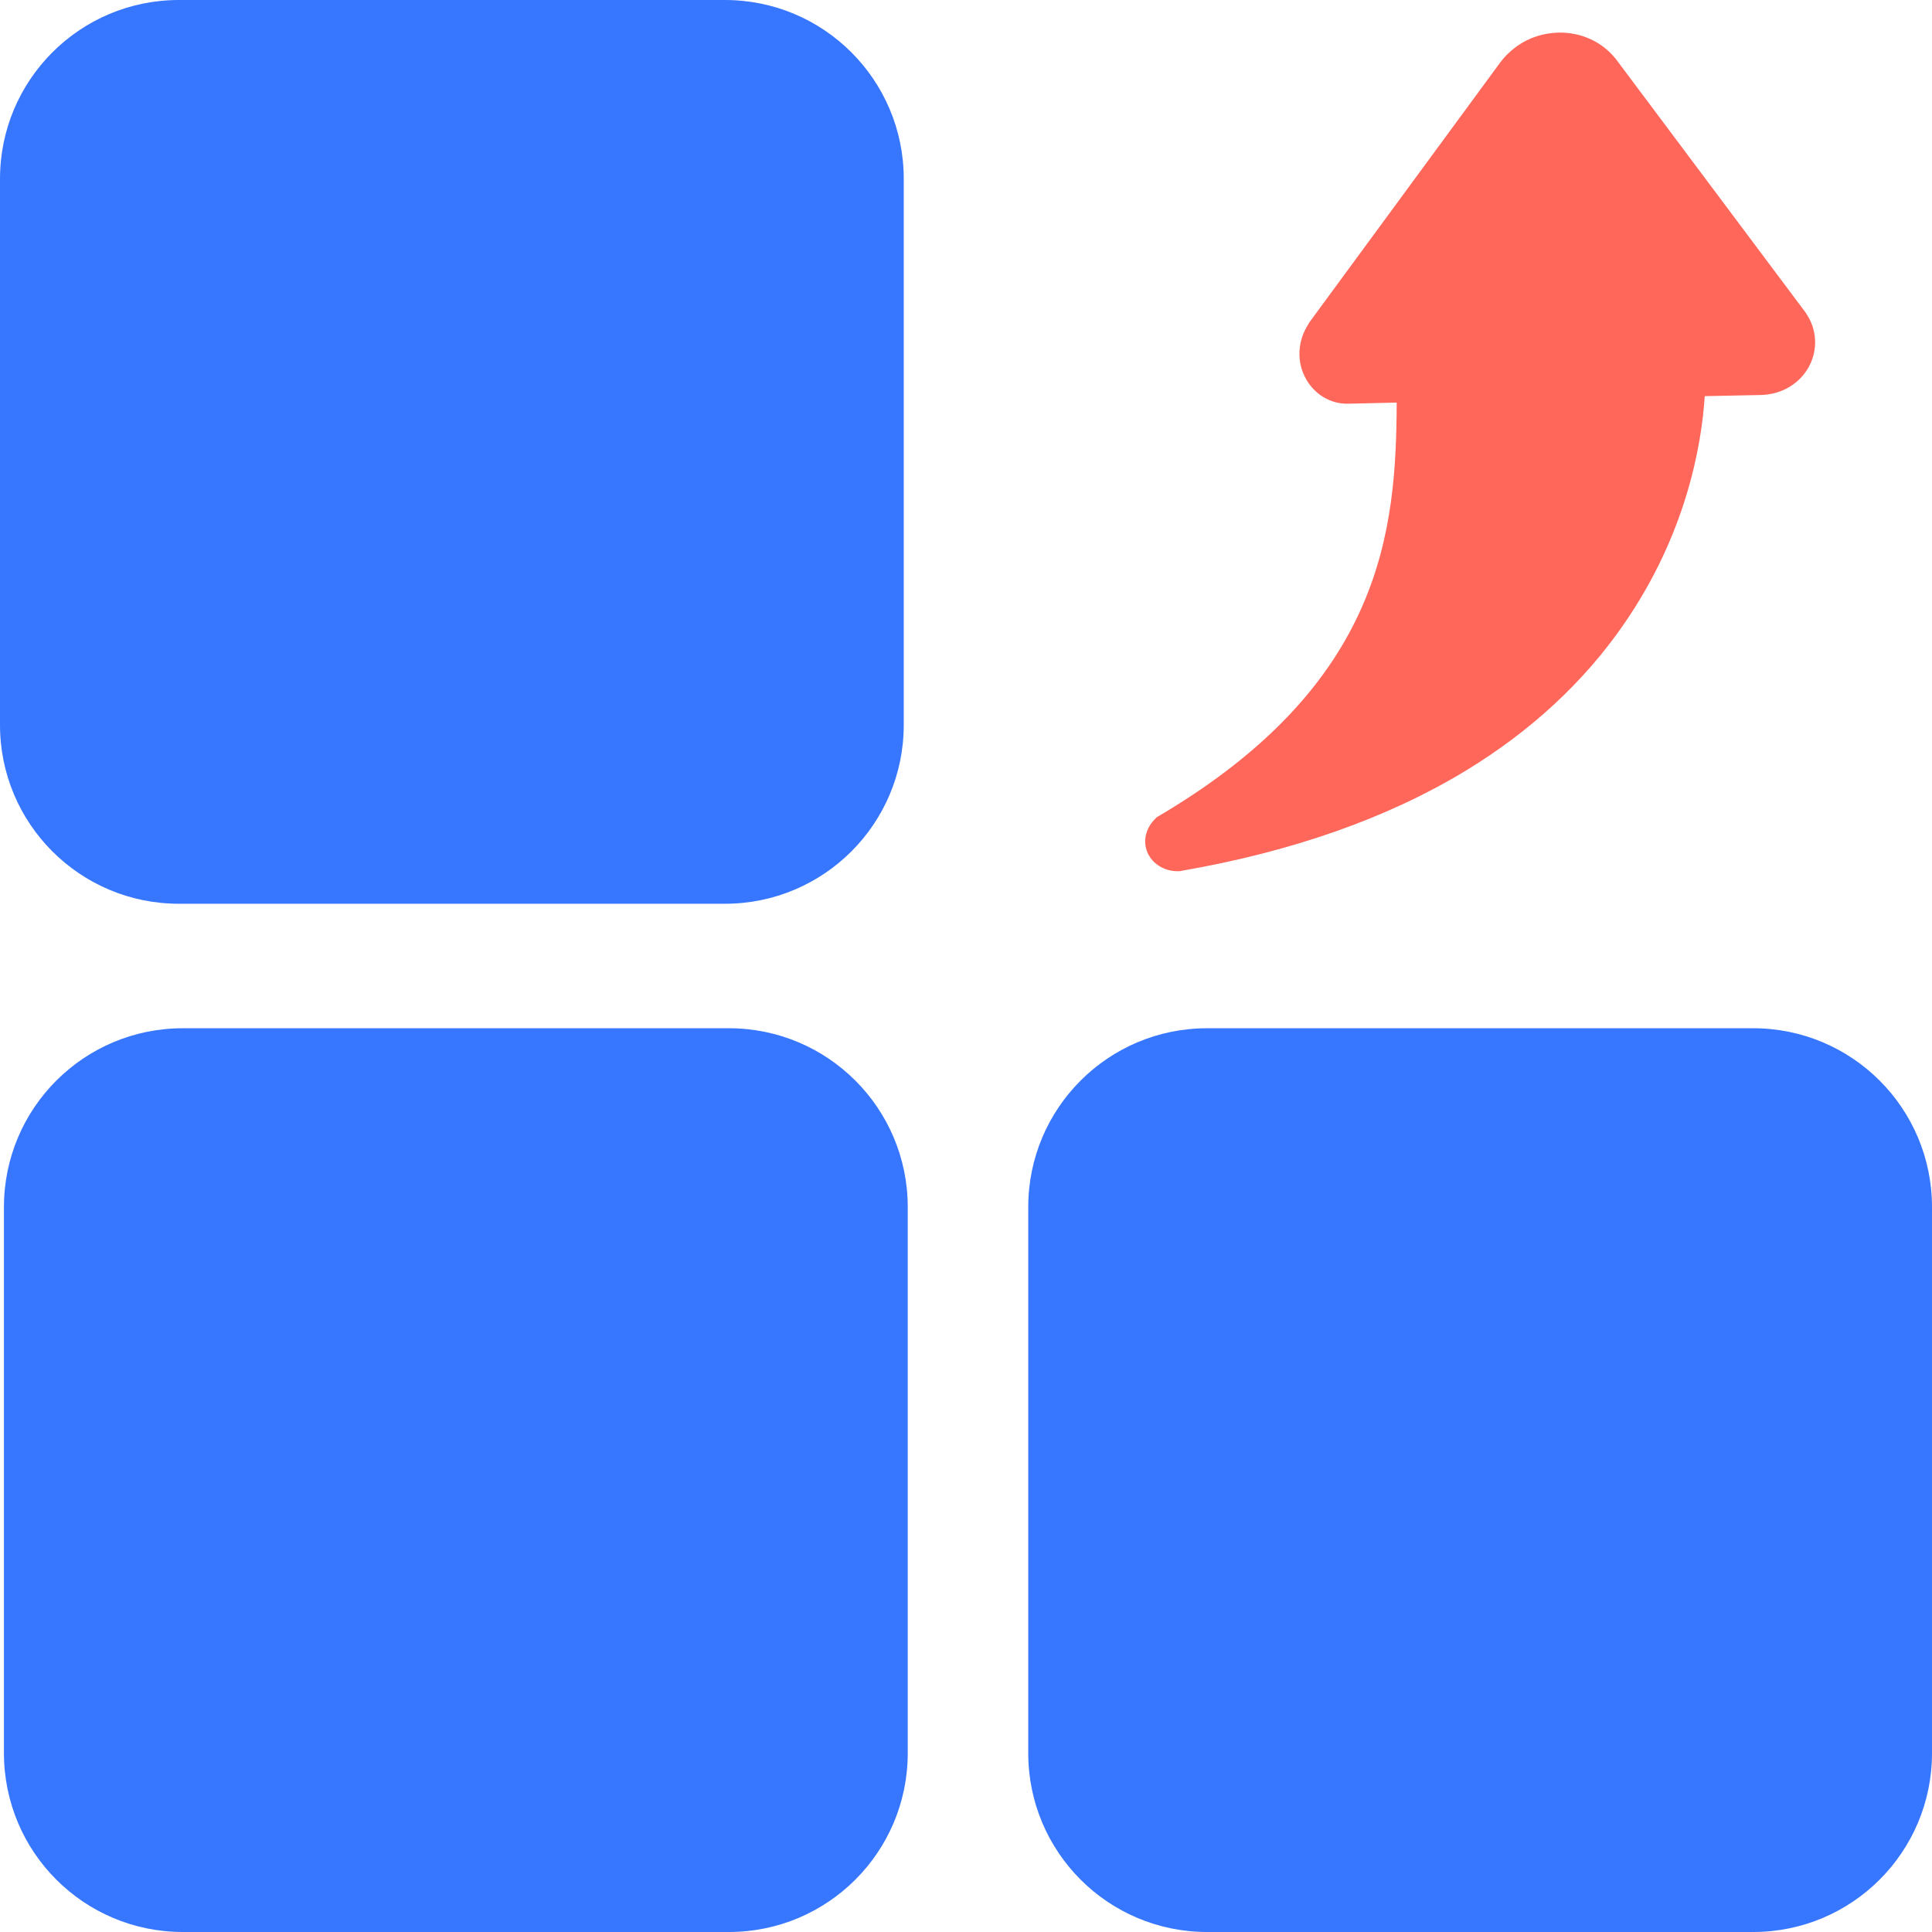
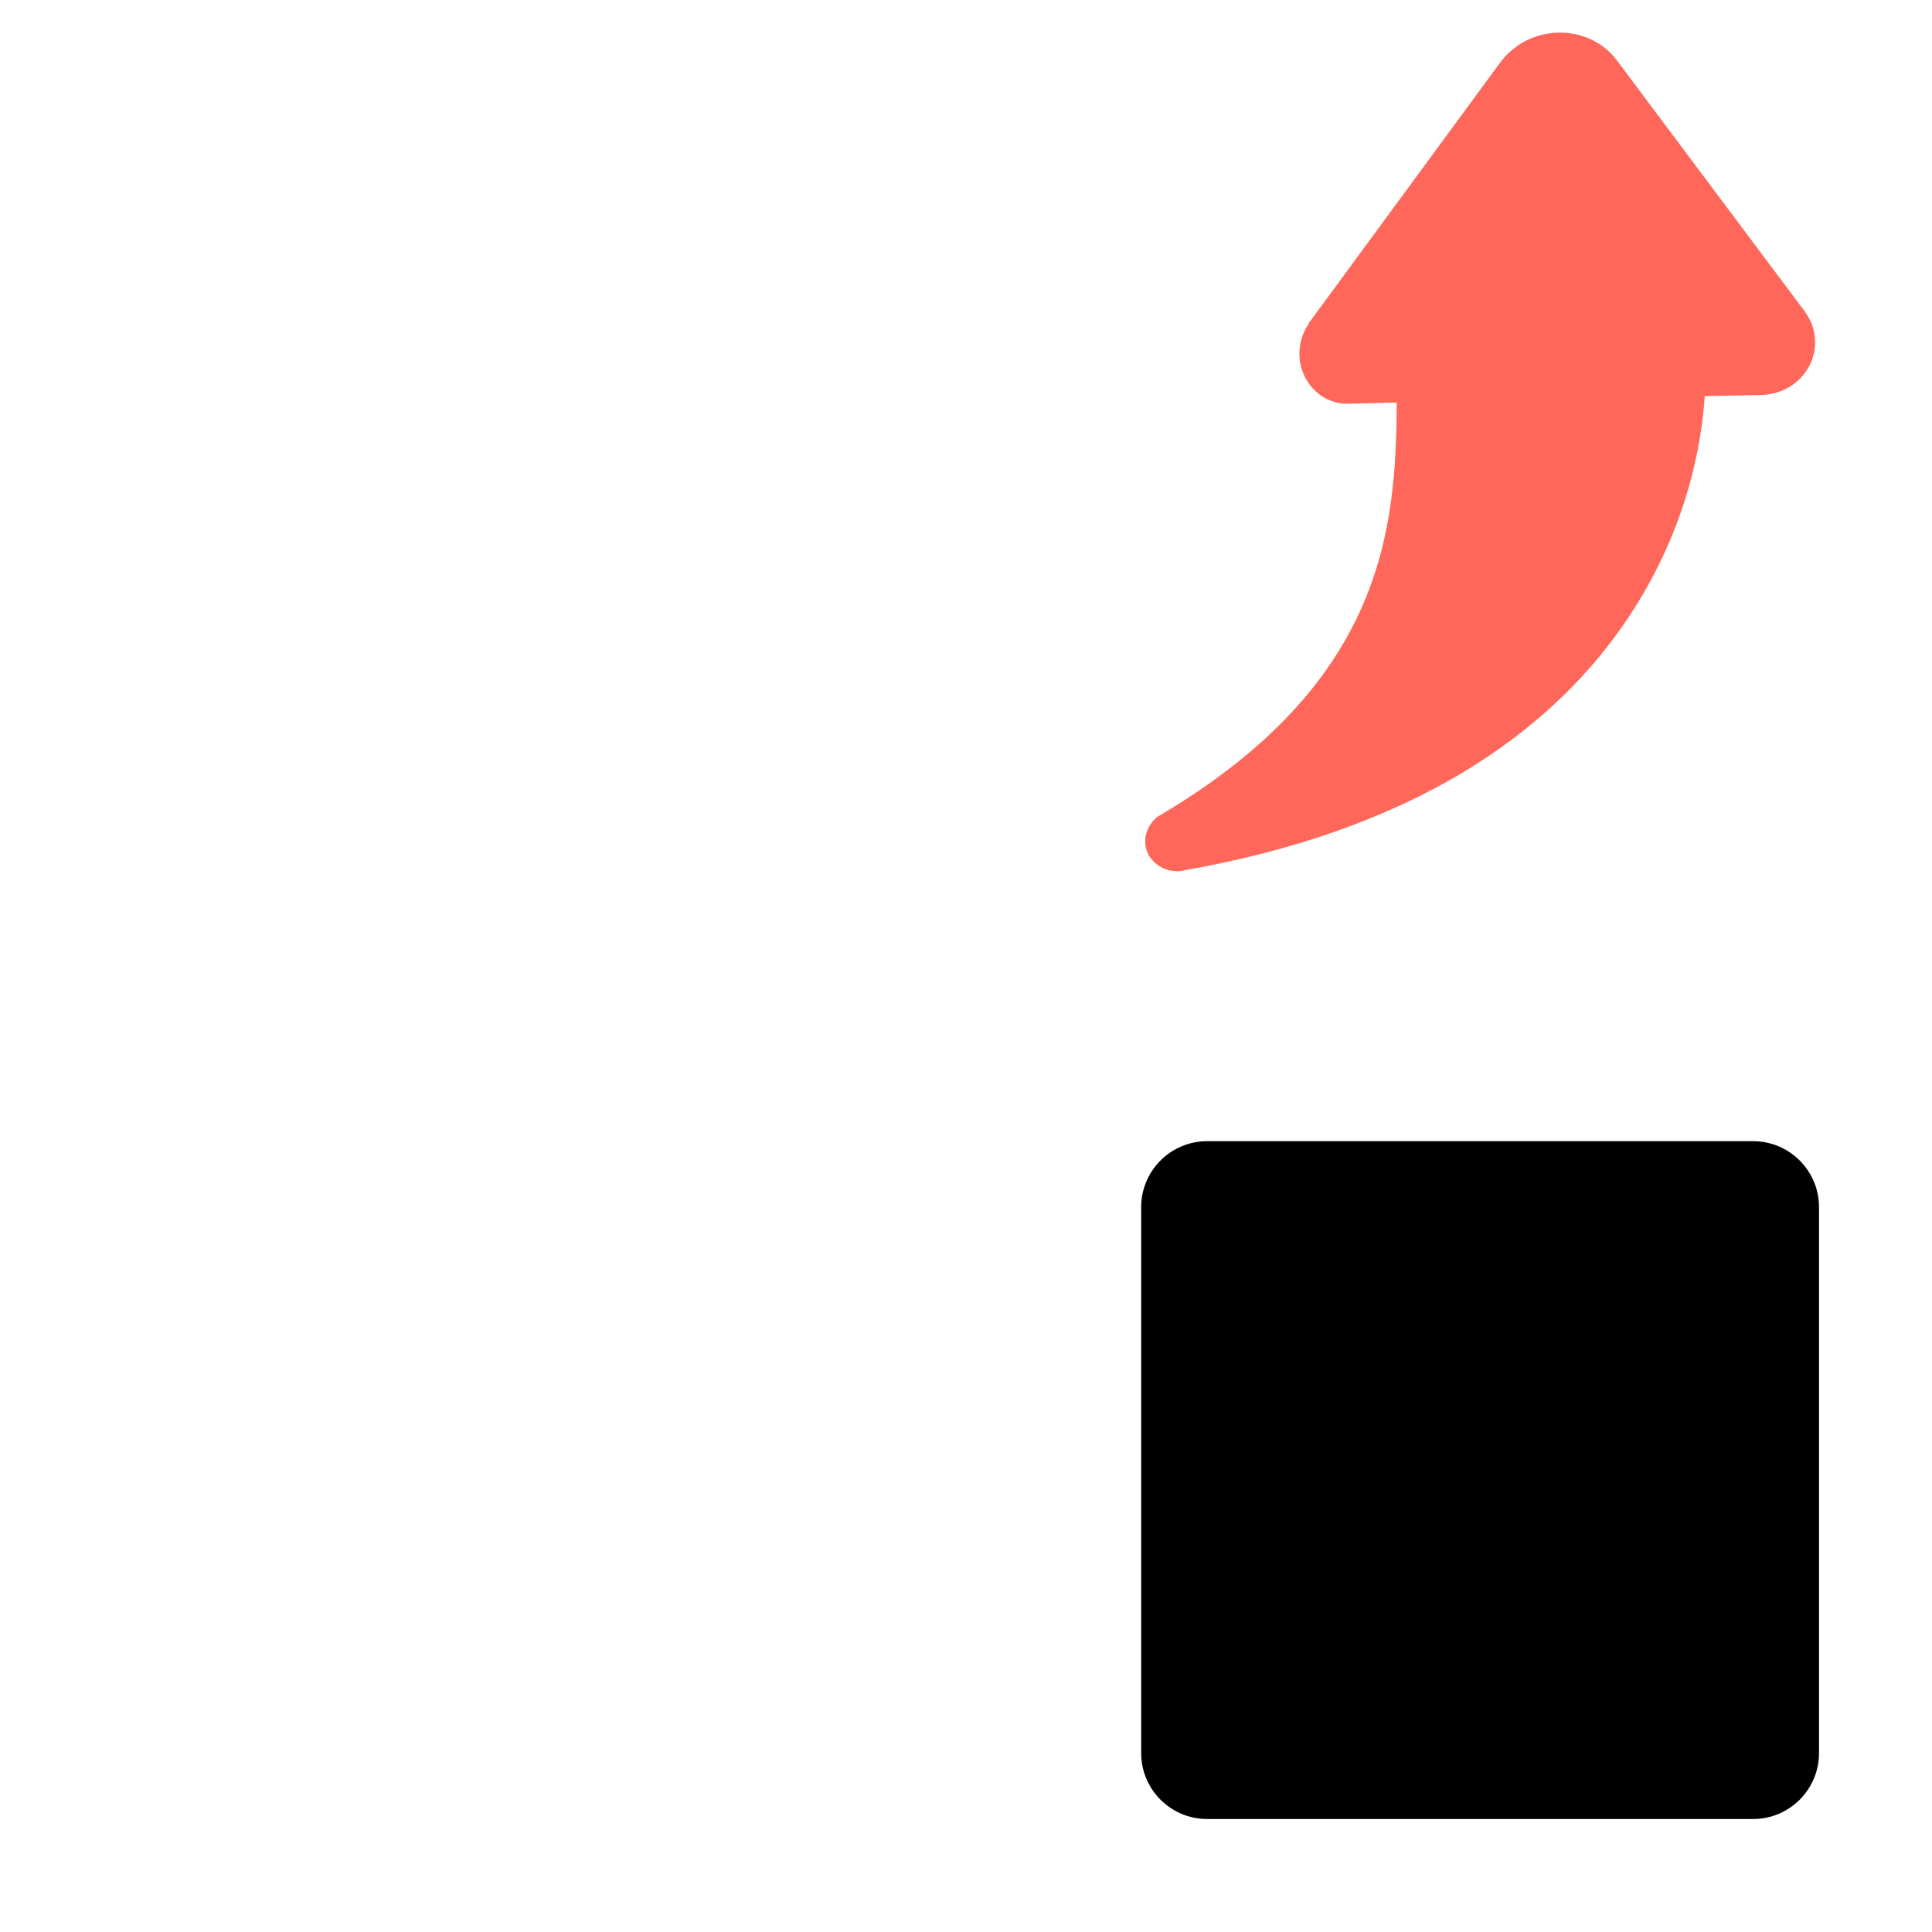
<svg xmlns="http://www.w3.org/2000/svg" width="46px" height="46px" viewBox="0 0 46 46" version="1.1">
  <title>编组 11</title>
  <g id="页面-1" stroke="none" stroke-width="1" fill="none" fill-rule="evenodd">
    <g id="-PDF转word（上传中）" transform="translate(-257, -504)" fill-rule="nonzero">
      <g id="编组-11" transform="translate(257, 504)">
-         <path d="M17.26,2.69 C18.125,2.69 18.829,3.394 18.829,4.259 L18.829,17.26 C18.829,18.125 18.125,18.829 17.26,18.829 L4.259,18.829 C3.394,18.829 2.69,18.125 2.69,17.26 L2.69,4.259 C2.69,3.394 3.394,2.69 4.259,2.69 L17.26,2.69" id="路径" fill="#000000" />
-         <path d="M17.26,0 L4.259,0 C1.905,0 0,1.905 0,4.259 L0,17.26 C0,19.613 1.905,21.518 4.259,21.518 L17.26,21.518 C19.613,21.518 21.518,19.613 21.518,17.26 L21.518,4.259 C21.518,1.905 19.613,0 17.26,0 Z" id="路径" fill="#3776FF" />
-         <path d="M17.354,27.171 C18.219,27.171 18.923,27.875 18.923,28.74 L18.923,41.741 C18.923,42.606 18.219,43.31 17.354,43.31 L4.353,43.31 C3.488,43.31 2.784,42.606 2.784,41.741 L2.784,28.74 C2.784,27.875 3.488,27.171 4.353,27.171 L17.354,27.171" id="路径" fill="#000000" />
-         <path d="M17.354,24.482 L4.353,24.482 C1.999,24.482 0.094,26.387 0.094,28.74 L0.094,41.741 C0.094,44.095 1.999,46 4.353,46 L17.354,46 C19.707,46 21.613,44.095 21.613,41.741 L21.613,28.74 C21.613,26.387 19.707,24.482 17.354,24.482 Z" id="路径" fill="#3776FF" />
        <path d="M41.741,27.171 C42.606,27.171 43.31,27.875 43.31,28.74 L43.31,41.741 C43.31,42.606 42.606,43.31 41.741,43.31 L28.74,43.31 C27.875,43.31 27.171,42.606 27.171,41.741 L27.171,28.74 C27.171,27.875 27.875,27.171 28.74,27.171 L41.741,27.171" id="路径" fill="#000000" />
-         <path d="M41.741,24.482 L28.74,24.482 C26.387,24.482 24.482,26.387 24.482,28.74 L24.482,41.741 C24.482,44.095 26.387,46 28.74,46 L41.741,46 C44.095,46 46,44.095 46,41.741 L46,28.74 C46,26.387 44.095,24.482 41.741,24.482 L41.741,24.482 Z" id="路径" fill="#3776FF" />
        <path d="M31.094,9.02 C31.3,9.392 31.681,9.621 32.094,9.612 L33.255,9.585 C33.241,12.62 32.937,16.269 27.606,19.42 L27.544,19.456 L27.494,19.506 C27.279,19.725 27.207,20.026 27.319,20.295 C27.436,20.568 27.727,20.747 28.041,20.743 L28.086,20.743 L28.131,20.734 C30.762,20.277 33.026,19.483 34.878,18.362 C36.433,17.421 37.706,16.246 38.657,14.87 C40.145,12.723 40.513,10.611 40.589,9.432 L41.916,9.405 C42.414,9.396 42.848,9.141 43.073,8.724 C43.288,8.32 43.261,7.836 43.001,7.46 L42.987,7.437 L38.482,1.417 C38.155,1 37.657,0.767 37.11,0.776 C36.752,0.785 36.415,0.892 36.133,1.089 C35.985,1.192 35.846,1.322 35.729,1.475 L31.166,7.688 L31.157,7.711 C30.892,8.11 30.865,8.612 31.094,9.02 L31.094,9.02 Z" id="路径" fill="#FE675A" />
      </g>
    </g>
  </g>
</svg>